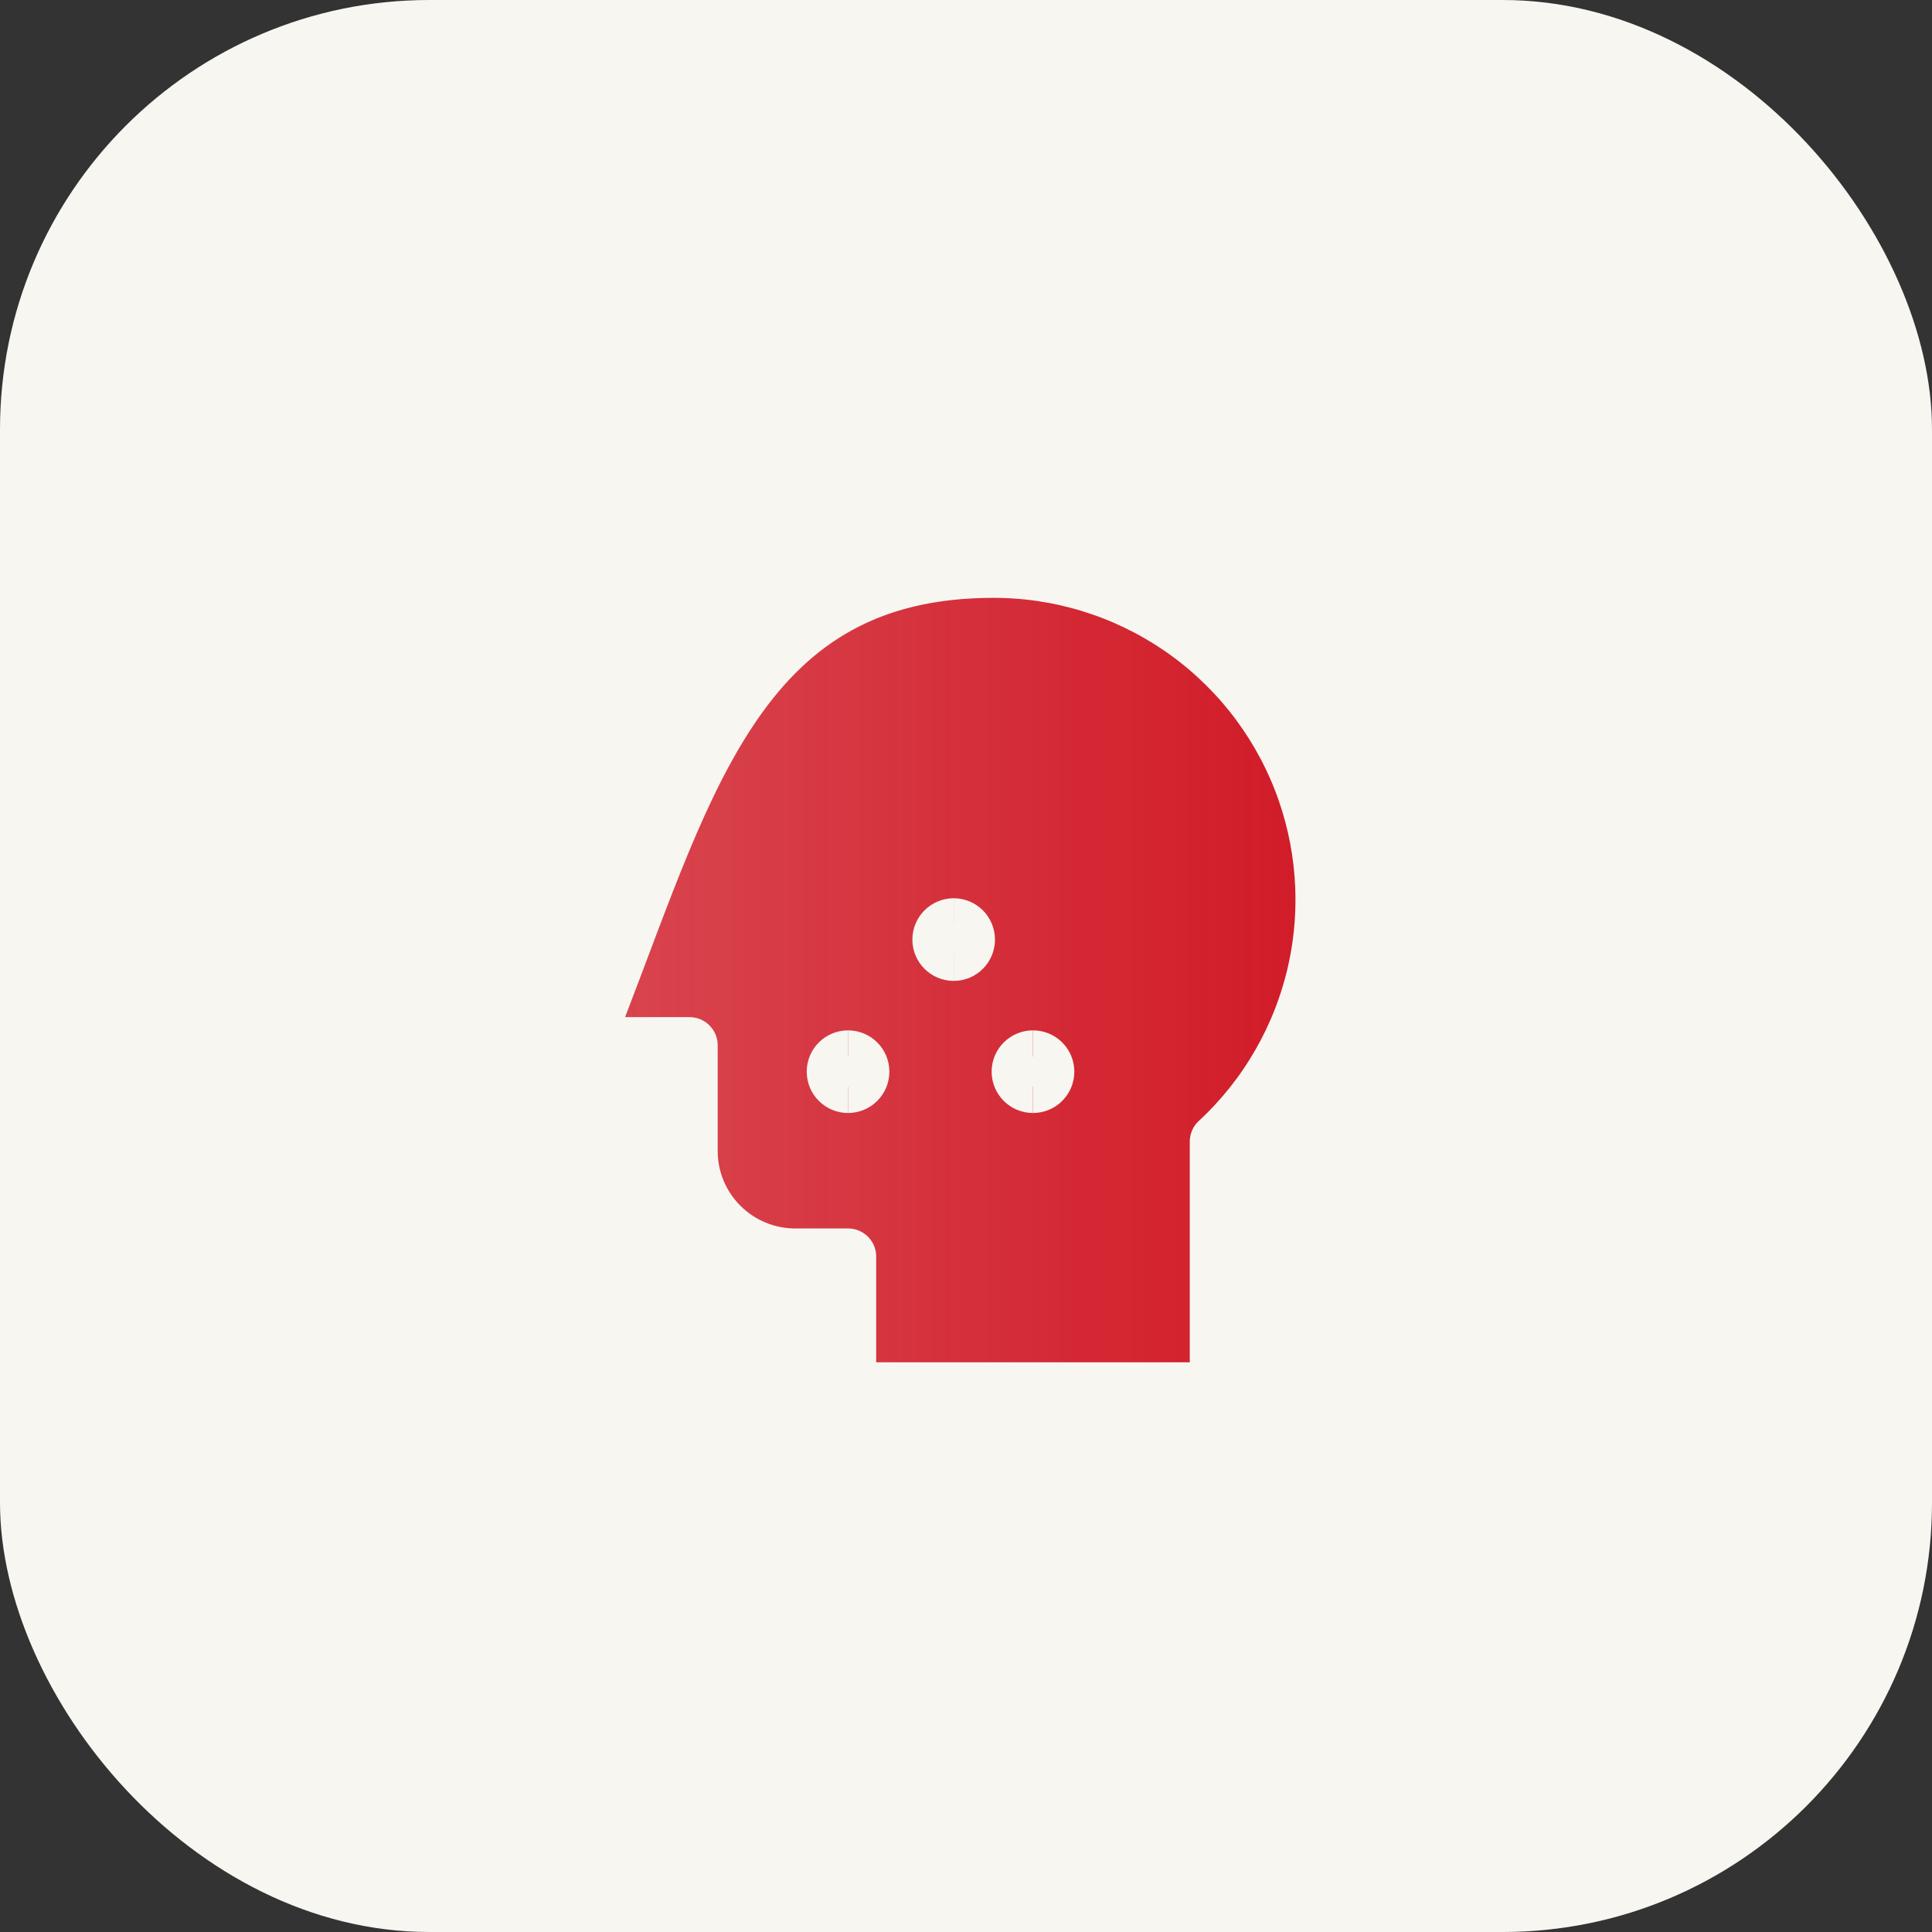
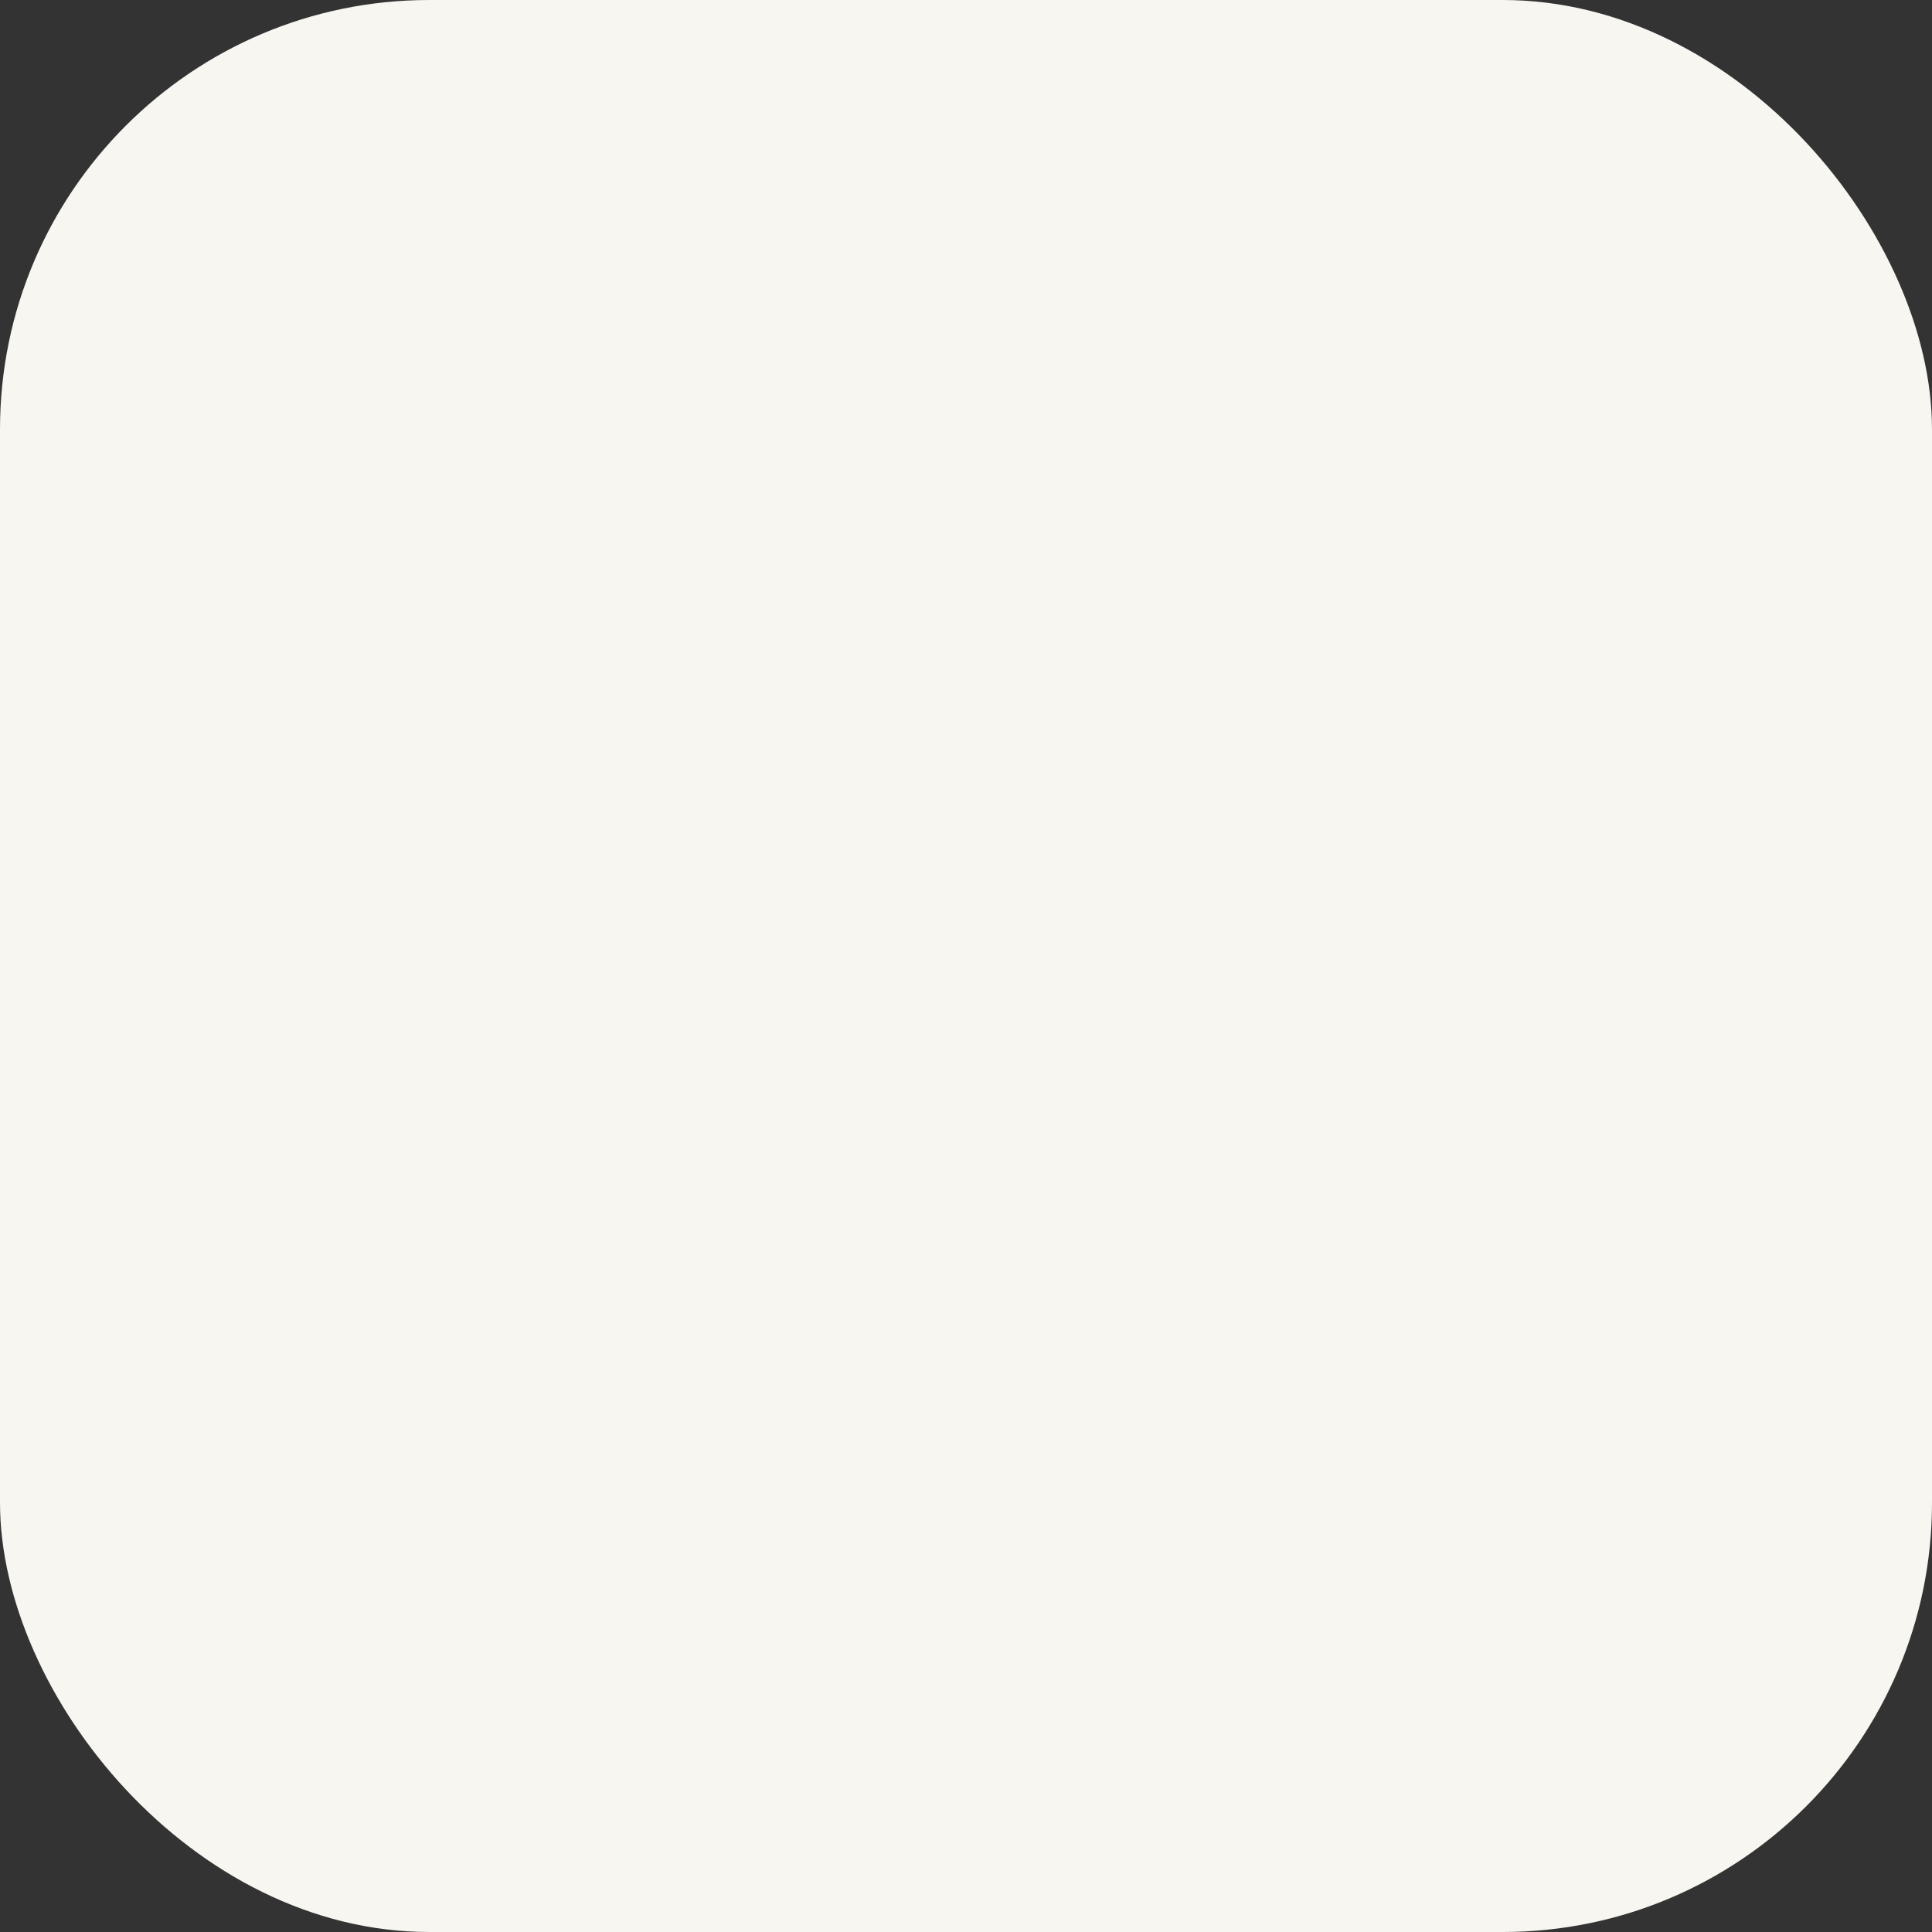
<svg xmlns="http://www.w3.org/2000/svg" width="45" height="45" viewBox="0 0 45 45" fill="none">
  <rect x="0" y="0" width="45" height="45" fill="#333333" stroke="none" />
  <rect width="45" height="45" rx="10" fill="#F7F6F1" />
-   <path d="M28.367 31.73V26.59C29.501 25.54 30.291 24.172 30.636 22.665C30.98 21.159 30.862 19.584 30.297 18.145C29.732 16.707 28.747 15.472 27.469 14.602C26.192 13.733 24.682 13.268 23.137 13.27C17.28 13.27 16.019 18.093 13.928 23.509C13.892 23.602 13.879 23.703 13.891 23.802C13.903 23.901 13.938 23.996 13.995 24.078C14.051 24.161 14.127 24.228 14.215 24.275C14.304 24.321 14.402 24.346 14.502 24.346H16.061V26.807C16.061 27.46 16.32 28.086 16.782 28.547C17.243 29.009 17.869 29.268 18.522 29.268H19.753V31.73" fill="url(#paint0_linear_21_105)" />
-   <path d="M28.367 31.73V26.59C29.501 25.54 30.291 24.172 30.636 22.665C30.98 21.159 30.862 19.584 30.297 18.145C29.732 16.707 28.747 15.472 27.469 14.602C26.192 13.733 24.682 13.268 23.137 13.27C17.28 13.27 16.019 18.093 13.928 23.509C13.892 23.602 13.879 23.703 13.891 23.802C13.903 23.901 13.938 23.996 13.995 24.078C14.051 24.161 14.127 24.228 14.215 24.275C14.304 24.321 14.402 24.346 14.502 24.346H16.061V26.807C16.061 27.46 16.32 28.086 16.782 28.547C17.243 29.009 17.869 29.268 18.522 29.268H19.753V31.73" stroke="#F7F6F1" stroke-width="1.31" stroke-linecap="round" stroke-linejoin="round" />
  <path d="M19.753 25.269C19.583 25.269 19.445 25.131 19.445 24.961C19.445 24.791 19.583 24.654 19.753 24.654" fill="url(#paint1_linear_21_105)" />
-   <path d="M19.753 25.269C19.583 25.269 19.445 25.131 19.445 24.961C19.445 24.791 19.583 24.654 19.753 24.654" stroke="#F7F6F1" stroke-width="1.31" />
+   <path d="M19.753 25.269C19.445 24.791 19.583 24.654 19.753 24.654" stroke="#F7F6F1" stroke-width="1.31" />
  <path d="M19.752 25.269C19.922 25.269 20.06 25.131 20.06 24.961C20.06 24.791 19.922 24.654 19.752 24.654" fill="url(#paint2_linear_21_105)" />
  <path d="M19.752 25.269C19.922 25.269 20.06 25.131 20.06 24.961C20.06 24.791 19.922 24.654 19.752 24.654" stroke="#F7F6F1" stroke-width="1.31" />
  <path d="M24.06 25.269C23.89 25.269 23.752 25.131 23.752 24.961C23.752 24.791 23.89 24.654 24.06 24.654" fill="url(#paint3_linear_21_105)" />
  <path d="M24.06 25.269C23.89 25.269 23.752 25.131 23.752 24.961C23.752 24.791 23.89 24.654 24.06 24.654" stroke="#F7F6F1" stroke-width="1.31" />
  <path d="M24.061 25.269C24.23 25.269 24.368 25.131 24.368 24.961C24.368 24.791 24.23 24.654 24.061 24.654" fill="url(#paint4_linear_21_105)" />
  <path d="M24.061 25.269C24.23 25.269 24.368 25.131 24.368 24.961C24.368 24.791 24.23 24.654 24.061 24.654" stroke="#F7F6F1" stroke-width="1.31" />
  <path d="M22.214 22.192C22.044 22.192 21.906 22.055 21.906 21.885C21.906 21.715 22.044 21.577 22.214 21.577" fill="url(#paint5_linear_21_105)" />
  <path d="M22.214 22.192C22.044 22.192 21.906 22.055 21.906 21.885C21.906 21.715 22.044 21.577 22.214 21.577" stroke="#F7F6F1" stroke-width="1.31" />
  <path d="M22.213 22.192C22.383 22.192 22.52 22.055 22.52 21.885C22.52 21.715 22.383 21.577 22.213 21.577" fill="url(#paint6_linear_21_105)" />
  <path d="M22.213 22.192C22.383 22.192 22.52 22.055 22.52 21.885C22.52 21.715 22.383 21.577 22.213 21.577" stroke="#F7F6F1" stroke-width="1.31" />
  <defs>
    <linearGradient id="paint0_linear_21_105" x1="13.887" y1="22.5" x2="30.829" y2="22.5" gradientUnits="userSpaceOnUse">
      <stop stop-color="#D11A27" stop-opacity="0.8" />
      <stop offset="1" stop-color="#D11A27" />
    </linearGradient>
    <linearGradient id="paint1_linear_21_105" x1="19.445" y1="24.961" x2="19.753" y2="24.961" gradientUnits="userSpaceOnUse">
      <stop stop-color="#D11A27" stop-opacity="0.8" />
      <stop offset="1" stop-color="#D11A27" />
    </linearGradient>
    <linearGradient id="paint2_linear_21_105" x1="19.752" y1="24.961" x2="20.06" y2="24.961" gradientUnits="userSpaceOnUse">
      <stop stop-color="#D11A27" stop-opacity="0.8" />
      <stop offset="1" stop-color="#D11A27" />
    </linearGradient>
    <linearGradient id="paint3_linear_21_105" x1="23.752" y1="24.961" x2="24.06" y2="24.961" gradientUnits="userSpaceOnUse">
      <stop stop-color="#D11A27" stop-opacity="0.8" />
      <stop offset="1" stop-color="#D11A27" />
    </linearGradient>
    <linearGradient id="paint4_linear_21_105" x1="24.061" y1="24.961" x2="24.368" y2="24.961" gradientUnits="userSpaceOnUse">
      <stop stop-color="#D11A27" stop-opacity="0.8" />
      <stop offset="1" stop-color="#D11A27" />
    </linearGradient>
    <linearGradient id="paint5_linear_21_105" x1="21.906" y1="21.885" x2="22.214" y2="21.885" gradientUnits="userSpaceOnUse">
      <stop stop-color="#D11A27" stop-opacity="0.8" />
      <stop offset="1" stop-color="#D11A27" />
    </linearGradient>
    <linearGradient id="paint6_linear_21_105" x1="22.213" y1="21.885" x2="22.52" y2="21.885" gradientUnits="userSpaceOnUse">
      <stop stop-color="#D11A27" stop-opacity="0.8" />
      <stop offset="1" stop-color="#D11A27" />
    </linearGradient>
  </defs>
</svg>